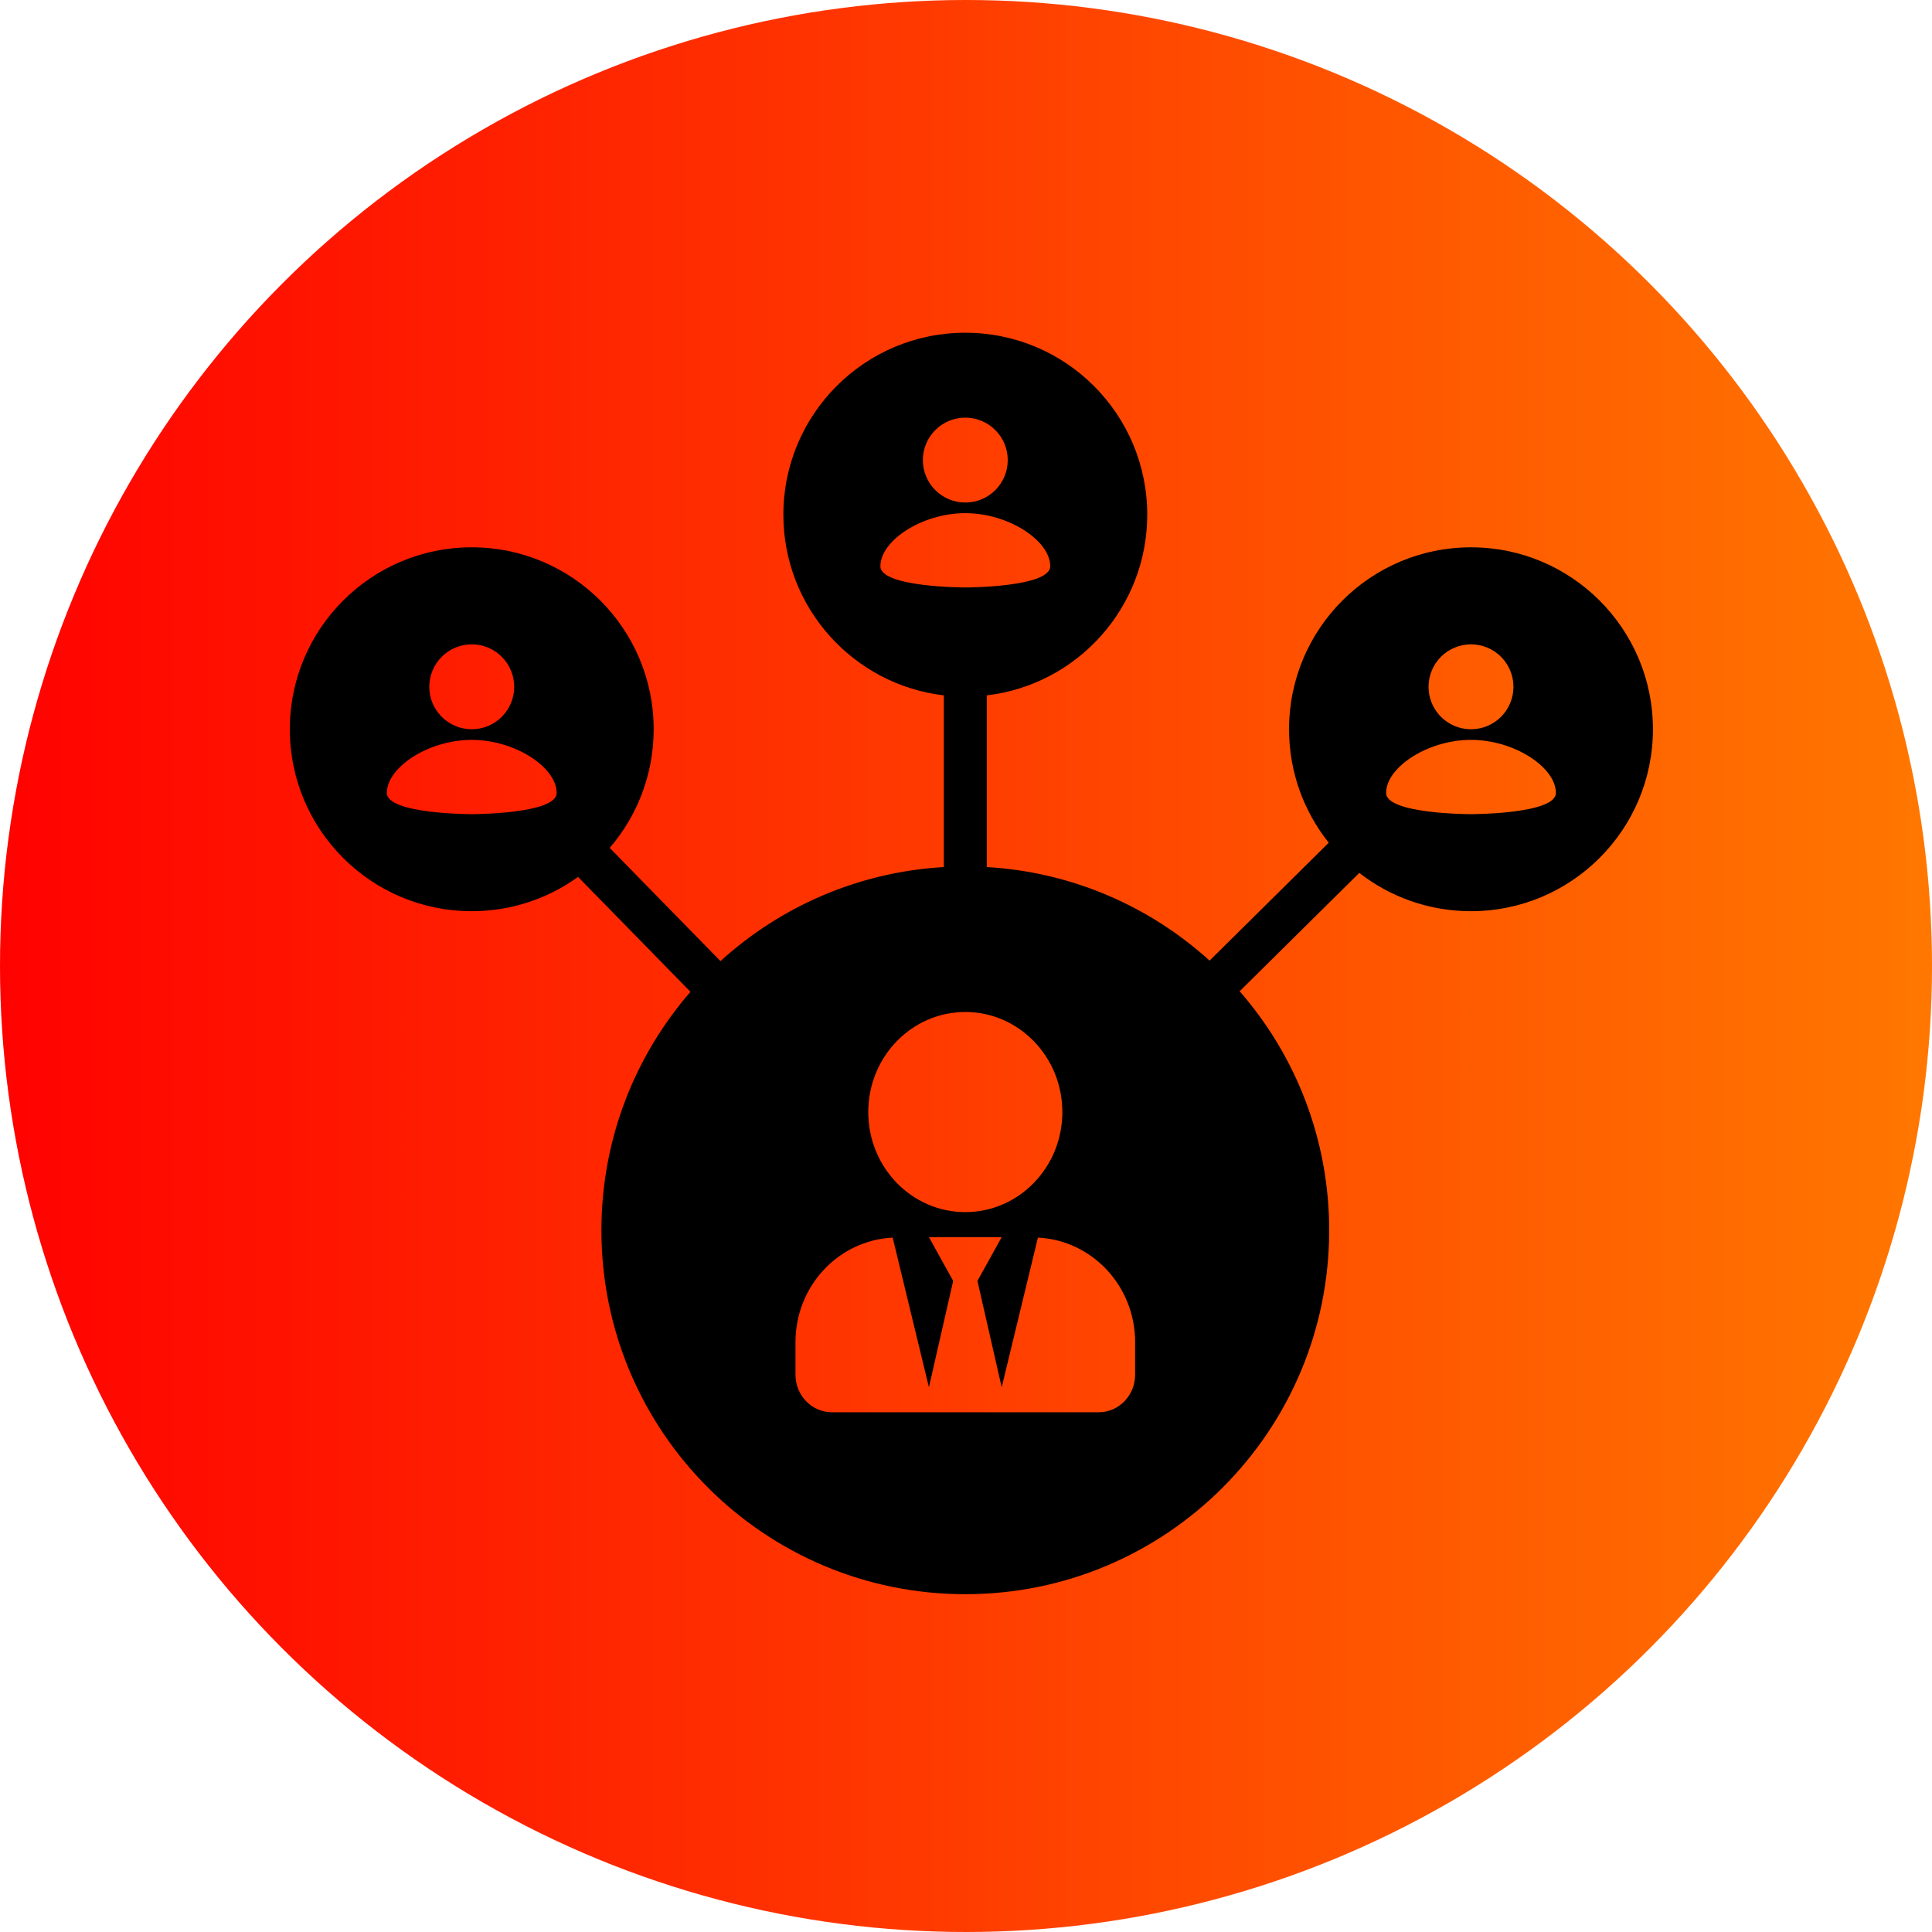
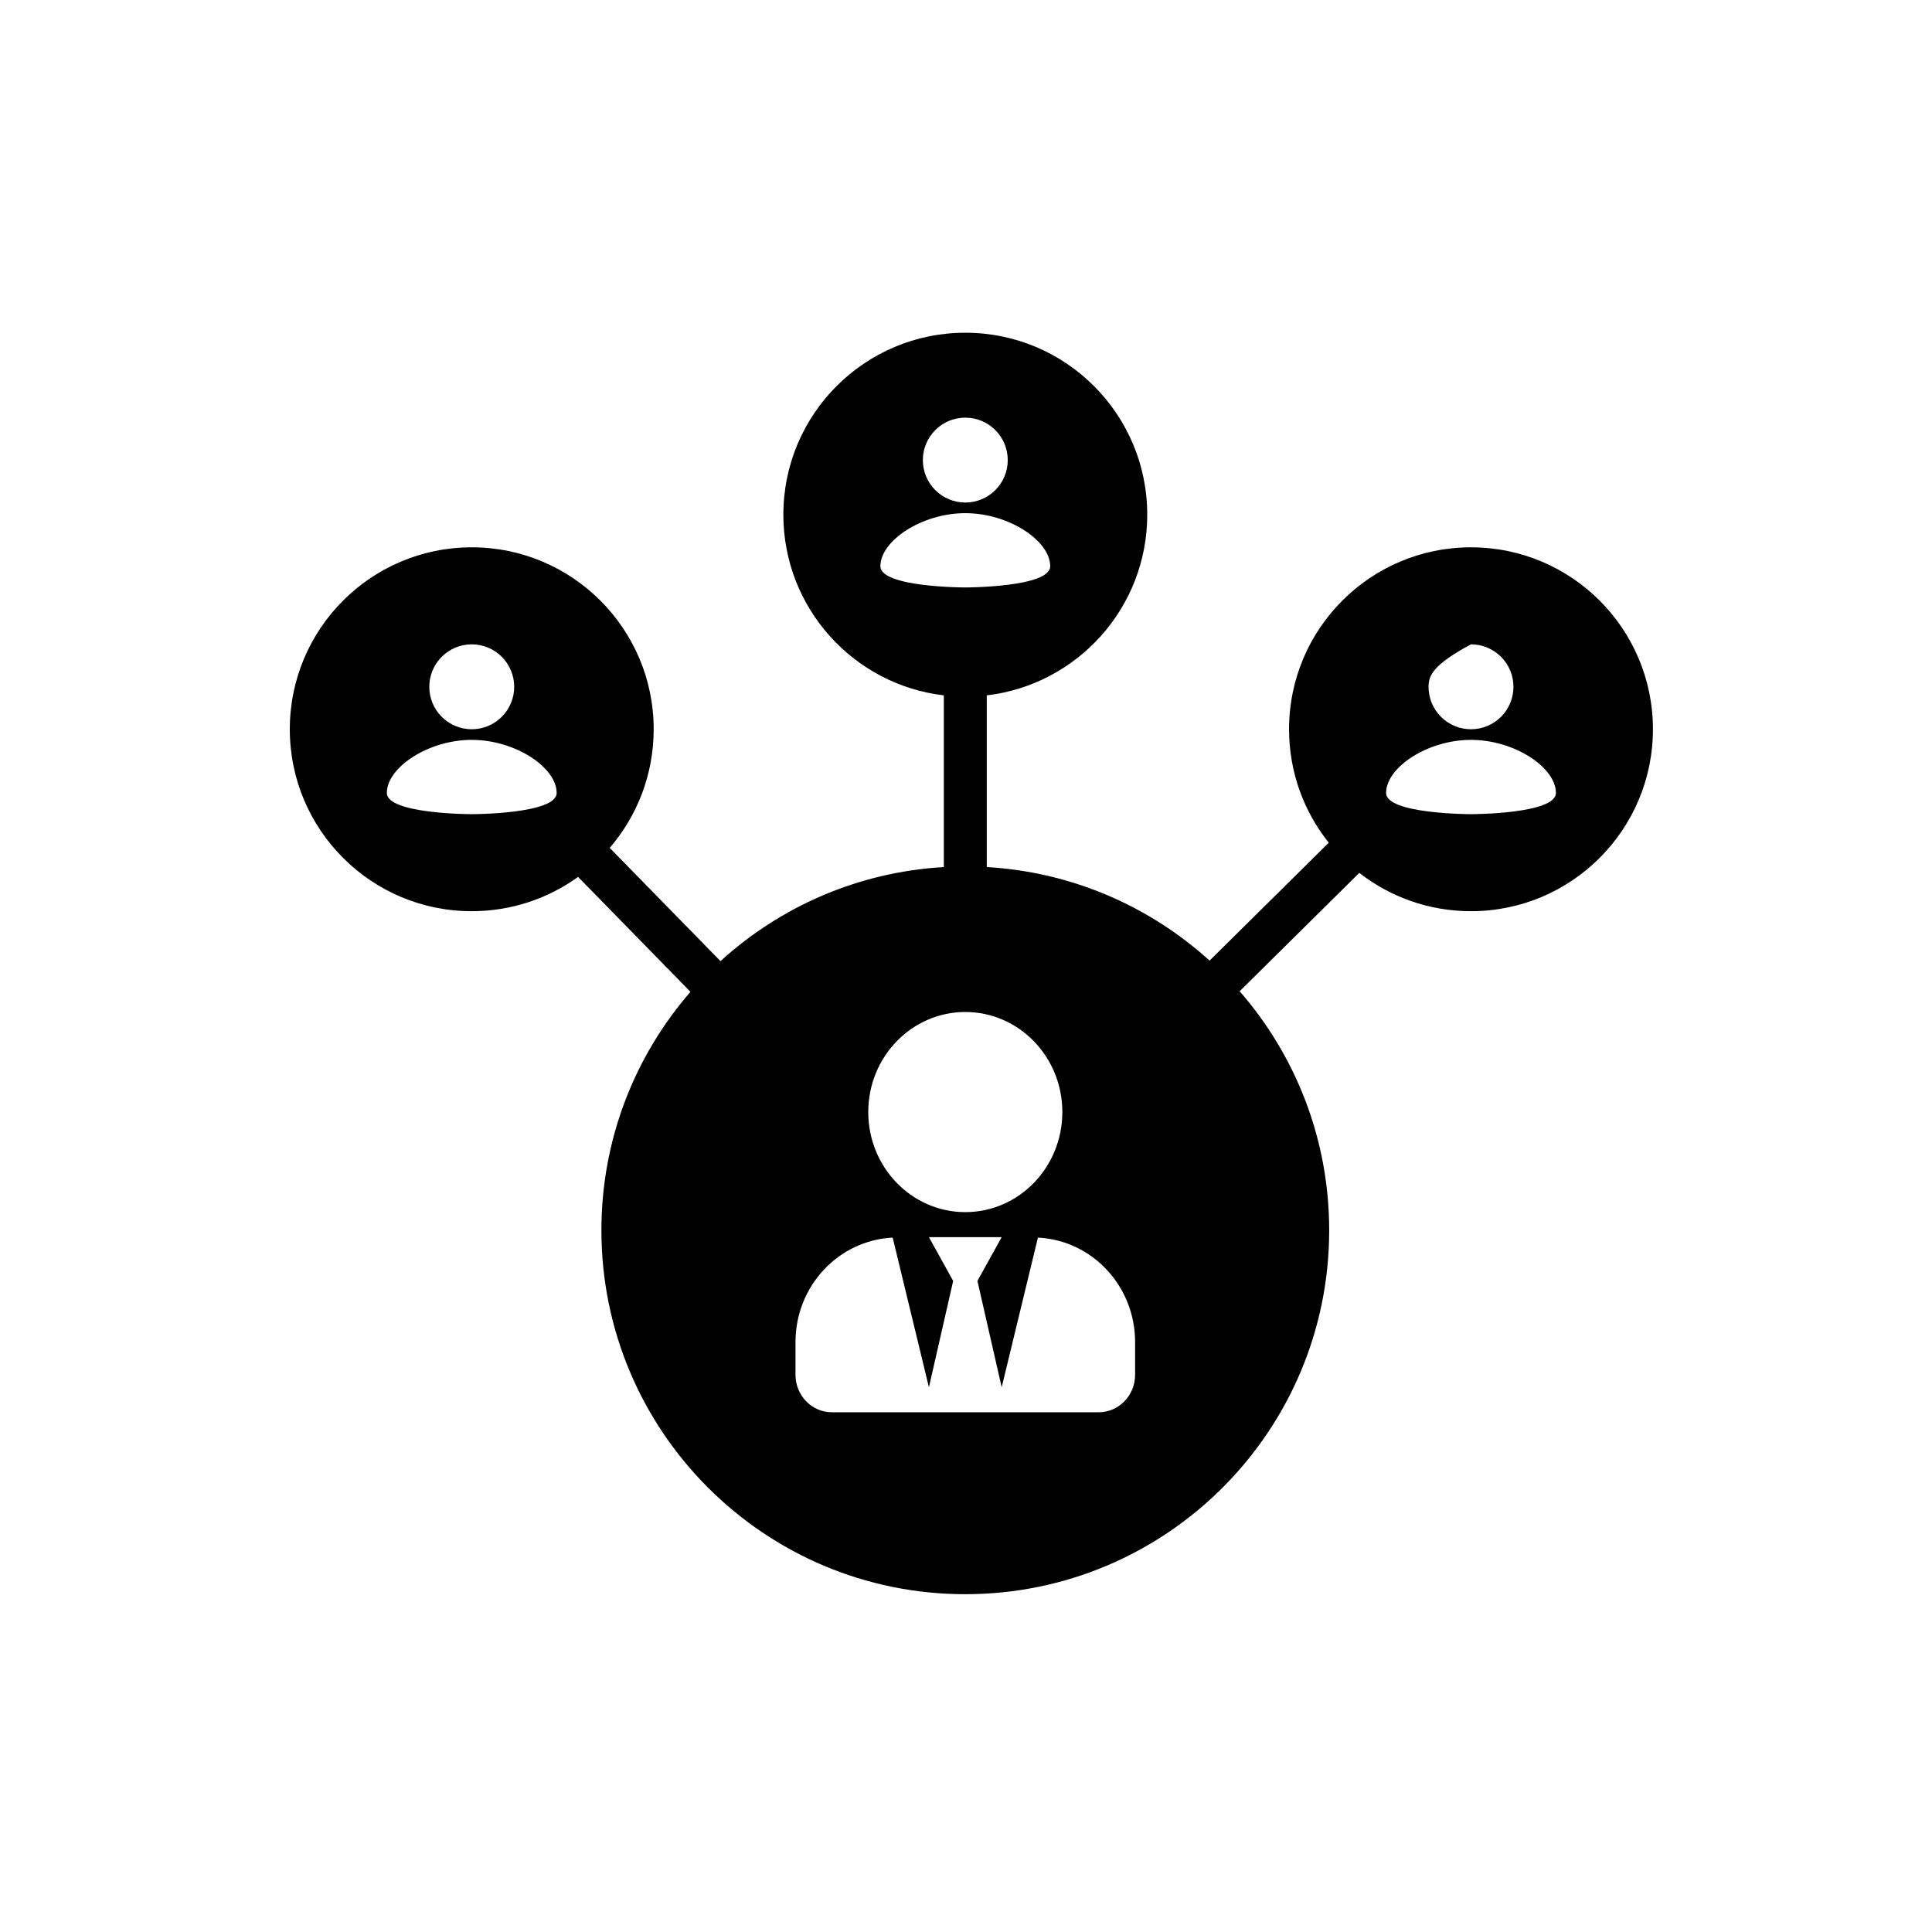
<svg xmlns="http://www.w3.org/2000/svg" width="180" height="180" viewBox="0 0 180 180" fill="none">
-   <circle cx="90" cy="90" r="90" fill="url(#paint0_linear_1537_25227)" />
-   <path fill-rule="evenodd" clip-rule="evenodd" d="M72.984 47.951C72.984 38.589 80.573 31 89.935 31C99.297 31 106.886 38.589 106.886 47.951C106.886 56.636 100.354 63.796 91.935 64.786V80.782C99.907 81.245 107.139 84.463 112.694 89.498L123.797 78.514C121.482 75.616 120.098 71.941 120.098 67.943C120.098 58.581 127.687 50.992 137.049 50.992C146.411 50.992 154 58.581 154 67.943C154 77.305 146.411 84.894 137.049 84.894C133.126 84.894 129.515 83.562 126.642 81.325L115.496 92.353C120.691 98.311 123.837 106.101 123.837 114.626C123.837 133.35 108.659 148.528 89.935 148.528C71.211 148.528 56.032 133.35 56.032 114.626C56.032 106.126 59.161 98.356 64.329 92.405L53.857 81.7C51.071 83.71 47.649 84.894 43.951 84.894C34.589 84.894 27 77.305 27 67.943C27 58.581 34.589 50.992 43.951 50.992C53.313 50.992 60.902 58.581 60.902 67.943C60.902 72.165 59.359 76.027 56.805 78.994L67.126 89.544C72.687 84.483 79.939 81.247 87.935 80.782V64.786C79.516 63.796 72.984 56.636 72.984 47.951ZM43.952 60.032C45.001 60.032 46.007 60.449 46.748 61.191C47.49 61.933 47.907 62.939 47.907 63.988C47.907 65.037 47.49 66.043 46.748 66.785C46.007 67.526 45.001 67.943 43.952 67.943C42.903 67.943 41.897 67.526 41.155 66.785C40.413 66.043 39.996 65.037 39.996 63.988C39.996 62.939 40.413 61.933 41.155 61.191C41.897 60.449 42.903 60.032 43.952 60.032ZM43.952 75.854C43.952 75.854 51.862 75.854 51.862 73.876C51.862 71.503 48.006 68.932 43.952 68.932C39.897 68.932 36.041 71.503 36.041 73.876C36.041 75.854 43.952 75.854 43.952 75.854ZM139.846 61.191C139.104 60.449 138.098 60.032 137.049 60.032C136 60.032 134.994 60.449 134.252 61.191C133.511 61.933 133.094 62.939 133.094 63.988C133.094 65.037 133.511 66.043 134.252 66.785C134.994 67.526 136 67.943 137.049 67.943C138.098 67.943 139.104 67.526 139.846 66.785C140.588 66.043 141.005 65.037 141.005 63.988C141.005 62.939 140.588 61.933 139.846 61.191ZM137.049 68.932C141.103 68.932 144.96 71.503 144.96 73.876C144.96 75.854 137.049 75.854 137.049 75.854C137.049 75.854 129.139 75.854 129.139 73.876C129.139 71.503 132.995 68.932 137.049 68.932ZM89.935 38.911C90.984 38.911 91.99 39.327 92.732 40.069C93.474 40.811 93.89 41.817 93.89 42.866C93.89 43.915 93.474 44.921 92.732 45.663C91.99 46.404 90.984 46.821 89.935 46.821C88.886 46.821 87.88 46.404 87.138 45.663C86.396 44.921 85.98 43.915 85.98 42.866C85.98 41.817 86.396 40.811 87.138 40.069C87.88 39.327 88.886 38.911 89.935 38.911ZM97.846 52.754C97.846 50.381 93.989 47.81 89.935 47.81C85.881 47.81 82.024 50.381 82.024 52.754C82.024 54.732 89.935 54.732 89.935 54.732C89.935 54.732 97.846 54.732 97.846 52.754ZM98.976 103.608C98.976 108.757 94.928 112.931 89.935 112.931C84.941 112.931 80.894 108.757 80.894 103.608C80.894 98.458 84.941 94.285 89.935 94.285C94.928 94.285 98.976 98.458 98.976 103.608ZM93.325 129.247L96.701 115.305C101.737 115.553 105.756 119.8 105.756 125.051V128.081C105.756 130.011 104.238 131.577 102.366 131.577H77.504C75.632 131.577 74.114 130.011 74.114 128.081V125.051C74.114 119.8 78.133 115.553 83.169 115.305L86.545 129.247L88.805 119.341L86.545 115.262H93.325L91.065 119.341L93.325 129.247Z" fill="black" />
+   <path fill-rule="evenodd" clip-rule="evenodd" d="M72.984 47.951C72.984 38.589 80.573 31 89.935 31C99.297 31 106.886 38.589 106.886 47.951C106.886 56.636 100.354 63.796 91.935 64.786V80.782C99.907 81.245 107.139 84.463 112.694 89.498L123.797 78.514C121.482 75.616 120.098 71.941 120.098 67.943C120.098 58.581 127.687 50.992 137.049 50.992C146.411 50.992 154 58.581 154 67.943C154 77.305 146.411 84.894 137.049 84.894C133.126 84.894 129.515 83.562 126.642 81.325L115.496 92.353C120.691 98.311 123.837 106.101 123.837 114.626C123.837 133.35 108.659 148.528 89.935 148.528C71.211 148.528 56.032 133.35 56.032 114.626C56.032 106.126 59.161 98.356 64.329 92.405L53.857 81.7C51.071 83.71 47.649 84.894 43.951 84.894C34.589 84.894 27 77.305 27 67.943C27 58.581 34.589 50.992 43.951 50.992C53.313 50.992 60.902 58.581 60.902 67.943C60.902 72.165 59.359 76.027 56.805 78.994L67.126 89.544C72.687 84.483 79.939 81.247 87.935 80.782V64.786C79.516 63.796 72.984 56.636 72.984 47.951ZM43.952 60.032C45.001 60.032 46.007 60.449 46.748 61.191C47.49 61.933 47.907 62.939 47.907 63.988C47.907 65.037 47.49 66.043 46.748 66.785C46.007 67.526 45.001 67.943 43.952 67.943C42.903 67.943 41.897 67.526 41.155 66.785C40.413 66.043 39.996 65.037 39.996 63.988C39.996 62.939 40.413 61.933 41.155 61.191C41.897 60.449 42.903 60.032 43.952 60.032ZM43.952 75.854C43.952 75.854 51.862 75.854 51.862 73.876C51.862 71.503 48.006 68.932 43.952 68.932C39.897 68.932 36.041 71.503 36.041 73.876C36.041 75.854 43.952 75.854 43.952 75.854ZM139.846 61.191C139.104 60.449 138.098 60.032 137.049 60.032C133.511 61.933 133.094 62.939 133.094 63.988C133.094 65.037 133.511 66.043 134.252 66.785C134.994 67.526 136 67.943 137.049 67.943C138.098 67.943 139.104 67.526 139.846 66.785C140.588 66.043 141.005 65.037 141.005 63.988C141.005 62.939 140.588 61.933 139.846 61.191ZM137.049 68.932C141.103 68.932 144.96 71.503 144.96 73.876C144.96 75.854 137.049 75.854 137.049 75.854C137.049 75.854 129.139 75.854 129.139 73.876C129.139 71.503 132.995 68.932 137.049 68.932ZM89.935 38.911C90.984 38.911 91.99 39.327 92.732 40.069C93.474 40.811 93.89 41.817 93.89 42.866C93.89 43.915 93.474 44.921 92.732 45.663C91.99 46.404 90.984 46.821 89.935 46.821C88.886 46.821 87.88 46.404 87.138 45.663C86.396 44.921 85.98 43.915 85.98 42.866C85.98 41.817 86.396 40.811 87.138 40.069C87.88 39.327 88.886 38.911 89.935 38.911ZM97.846 52.754C97.846 50.381 93.989 47.81 89.935 47.81C85.881 47.81 82.024 50.381 82.024 52.754C82.024 54.732 89.935 54.732 89.935 54.732C89.935 54.732 97.846 54.732 97.846 52.754ZM98.976 103.608C98.976 108.757 94.928 112.931 89.935 112.931C84.941 112.931 80.894 108.757 80.894 103.608C80.894 98.458 84.941 94.285 89.935 94.285C94.928 94.285 98.976 98.458 98.976 103.608ZM93.325 129.247L96.701 115.305C101.737 115.553 105.756 119.8 105.756 125.051V128.081C105.756 130.011 104.238 131.577 102.366 131.577H77.504C75.632 131.577 74.114 130.011 74.114 128.081V125.051C74.114 119.8 78.133 115.553 83.169 115.305L86.545 129.247L88.805 119.341L86.545 115.262H93.325L91.065 119.341L93.325 129.247Z" fill="black" />
  <defs>
    <linearGradient id="paint0_linear_1537_25227" x1="-3" y1="164.681" x2="184.636" y2="164.681" gradientUnits="userSpaceOnUse">
      <stop stop-color="#FF0000" />
      <stop offset="1" stop-color="#FF7A00" />
    </linearGradient>
  </defs>
</svg>